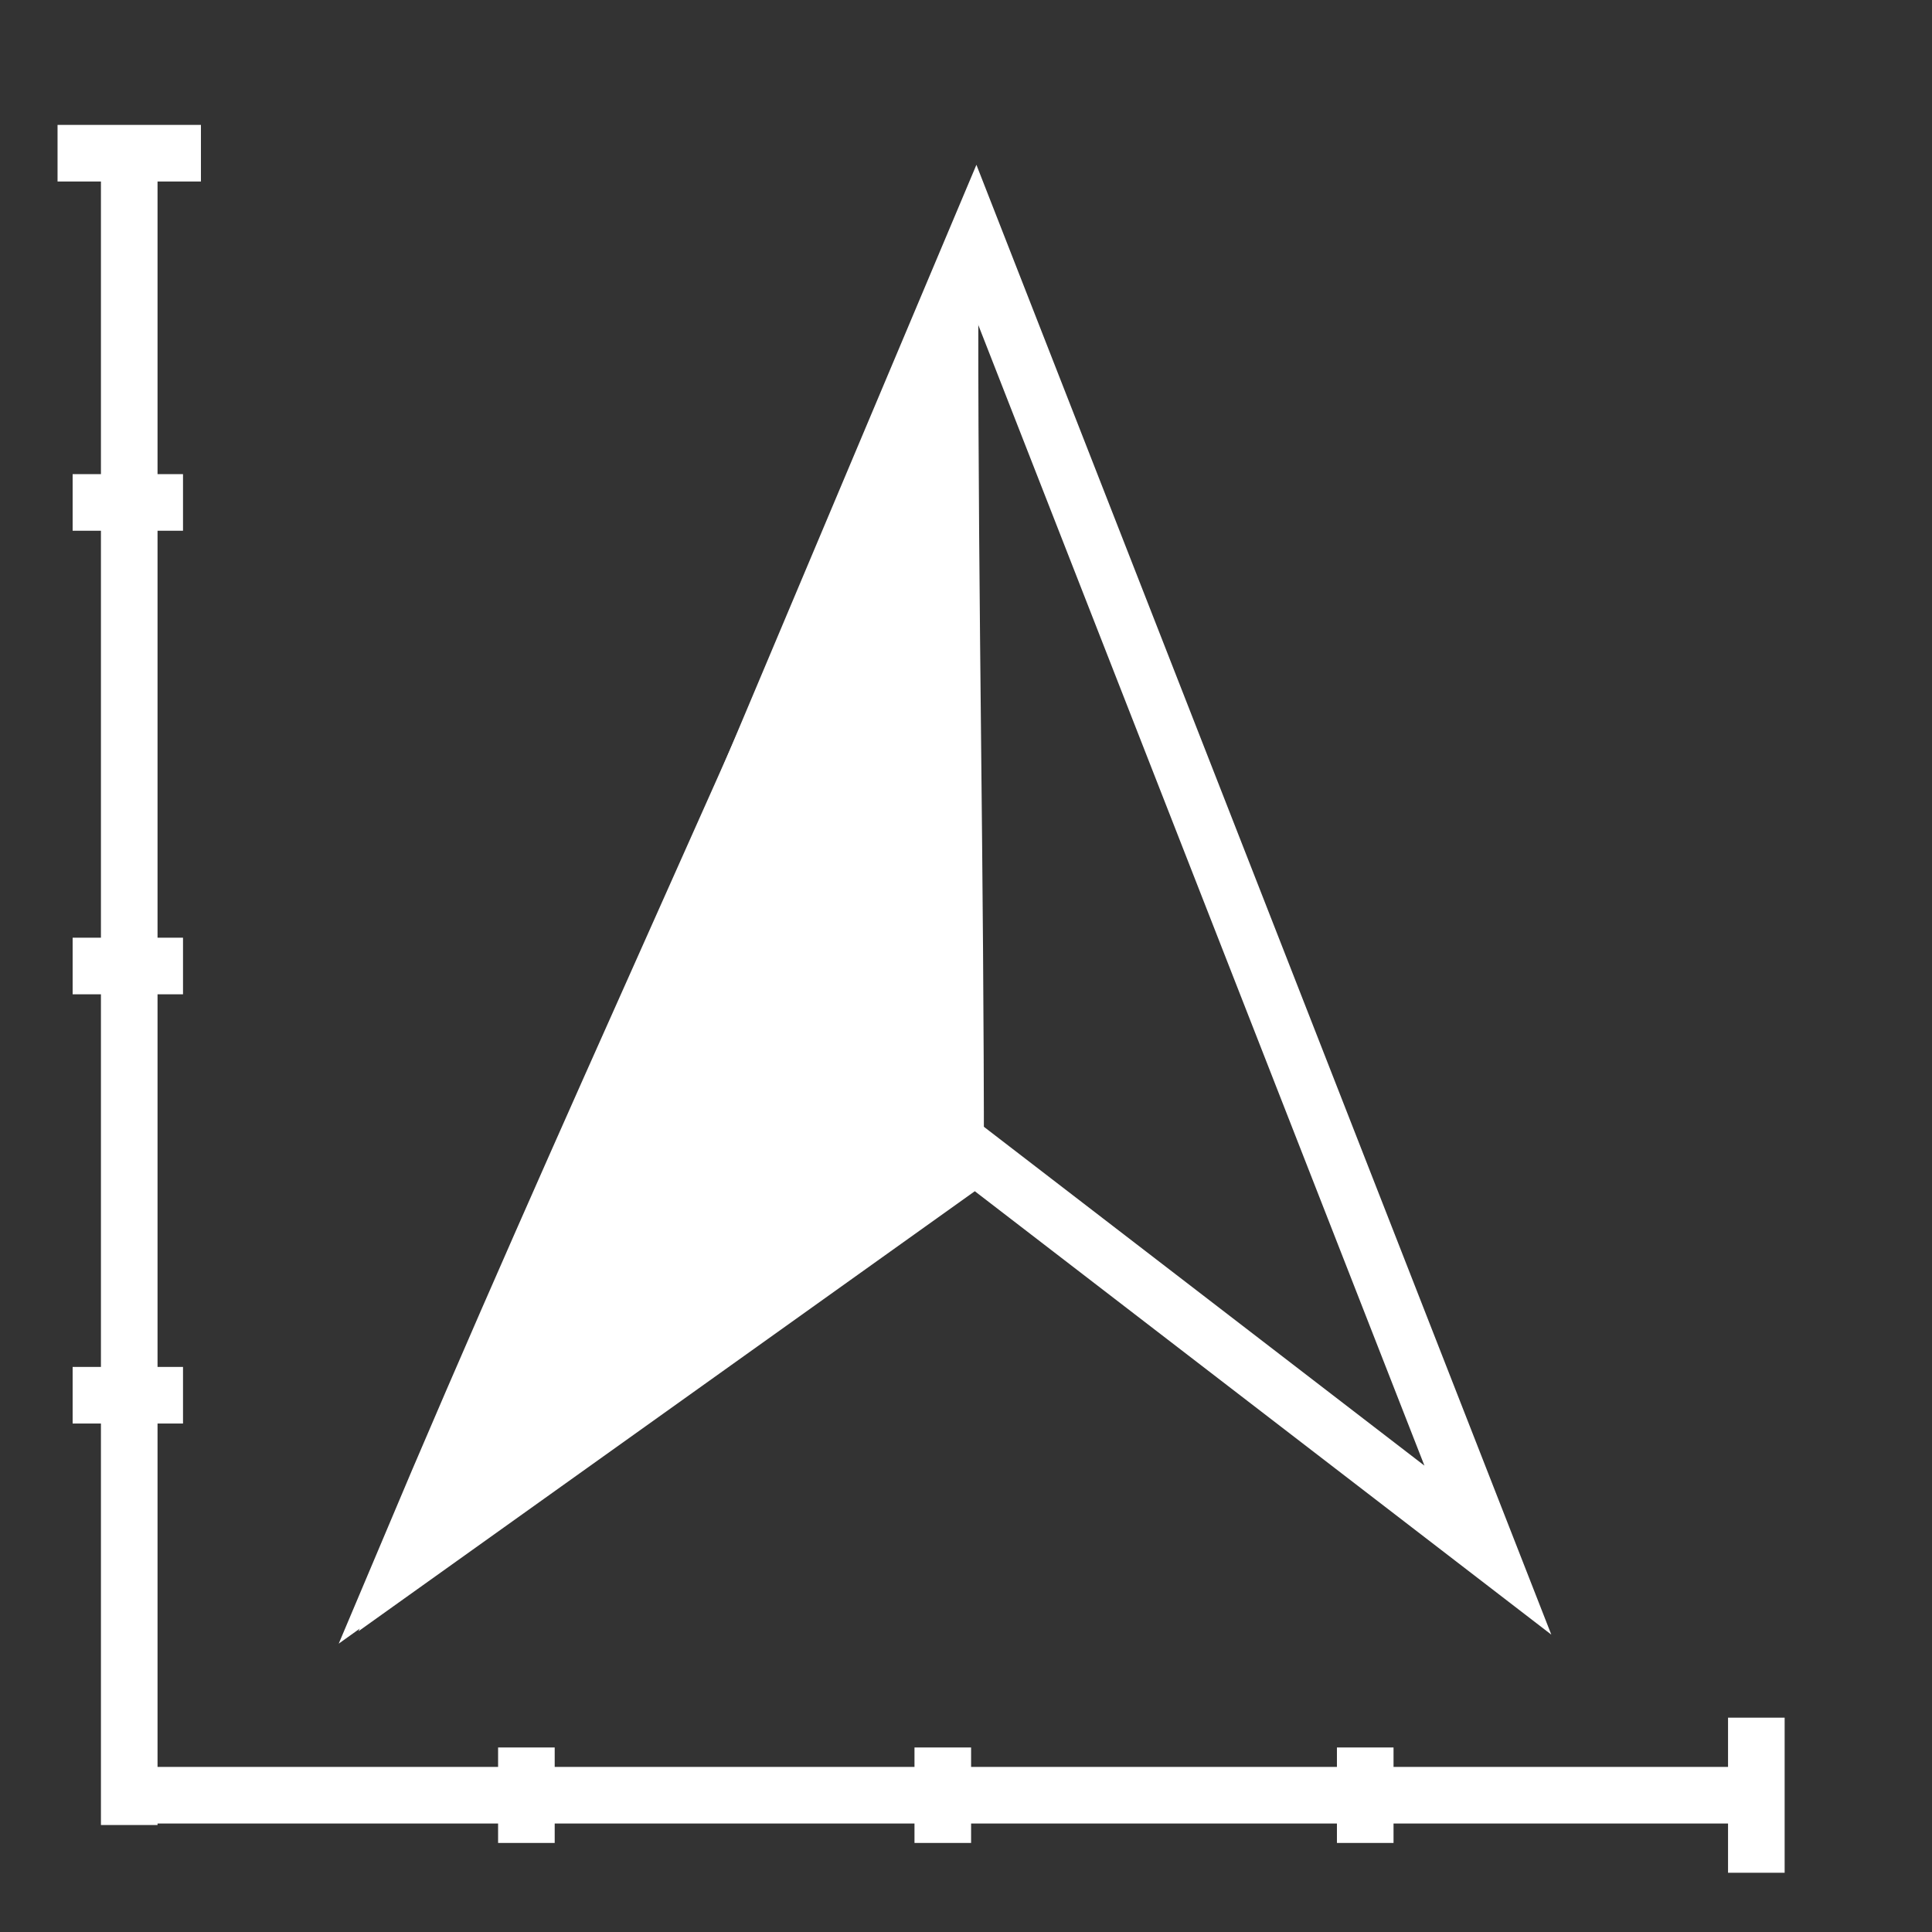
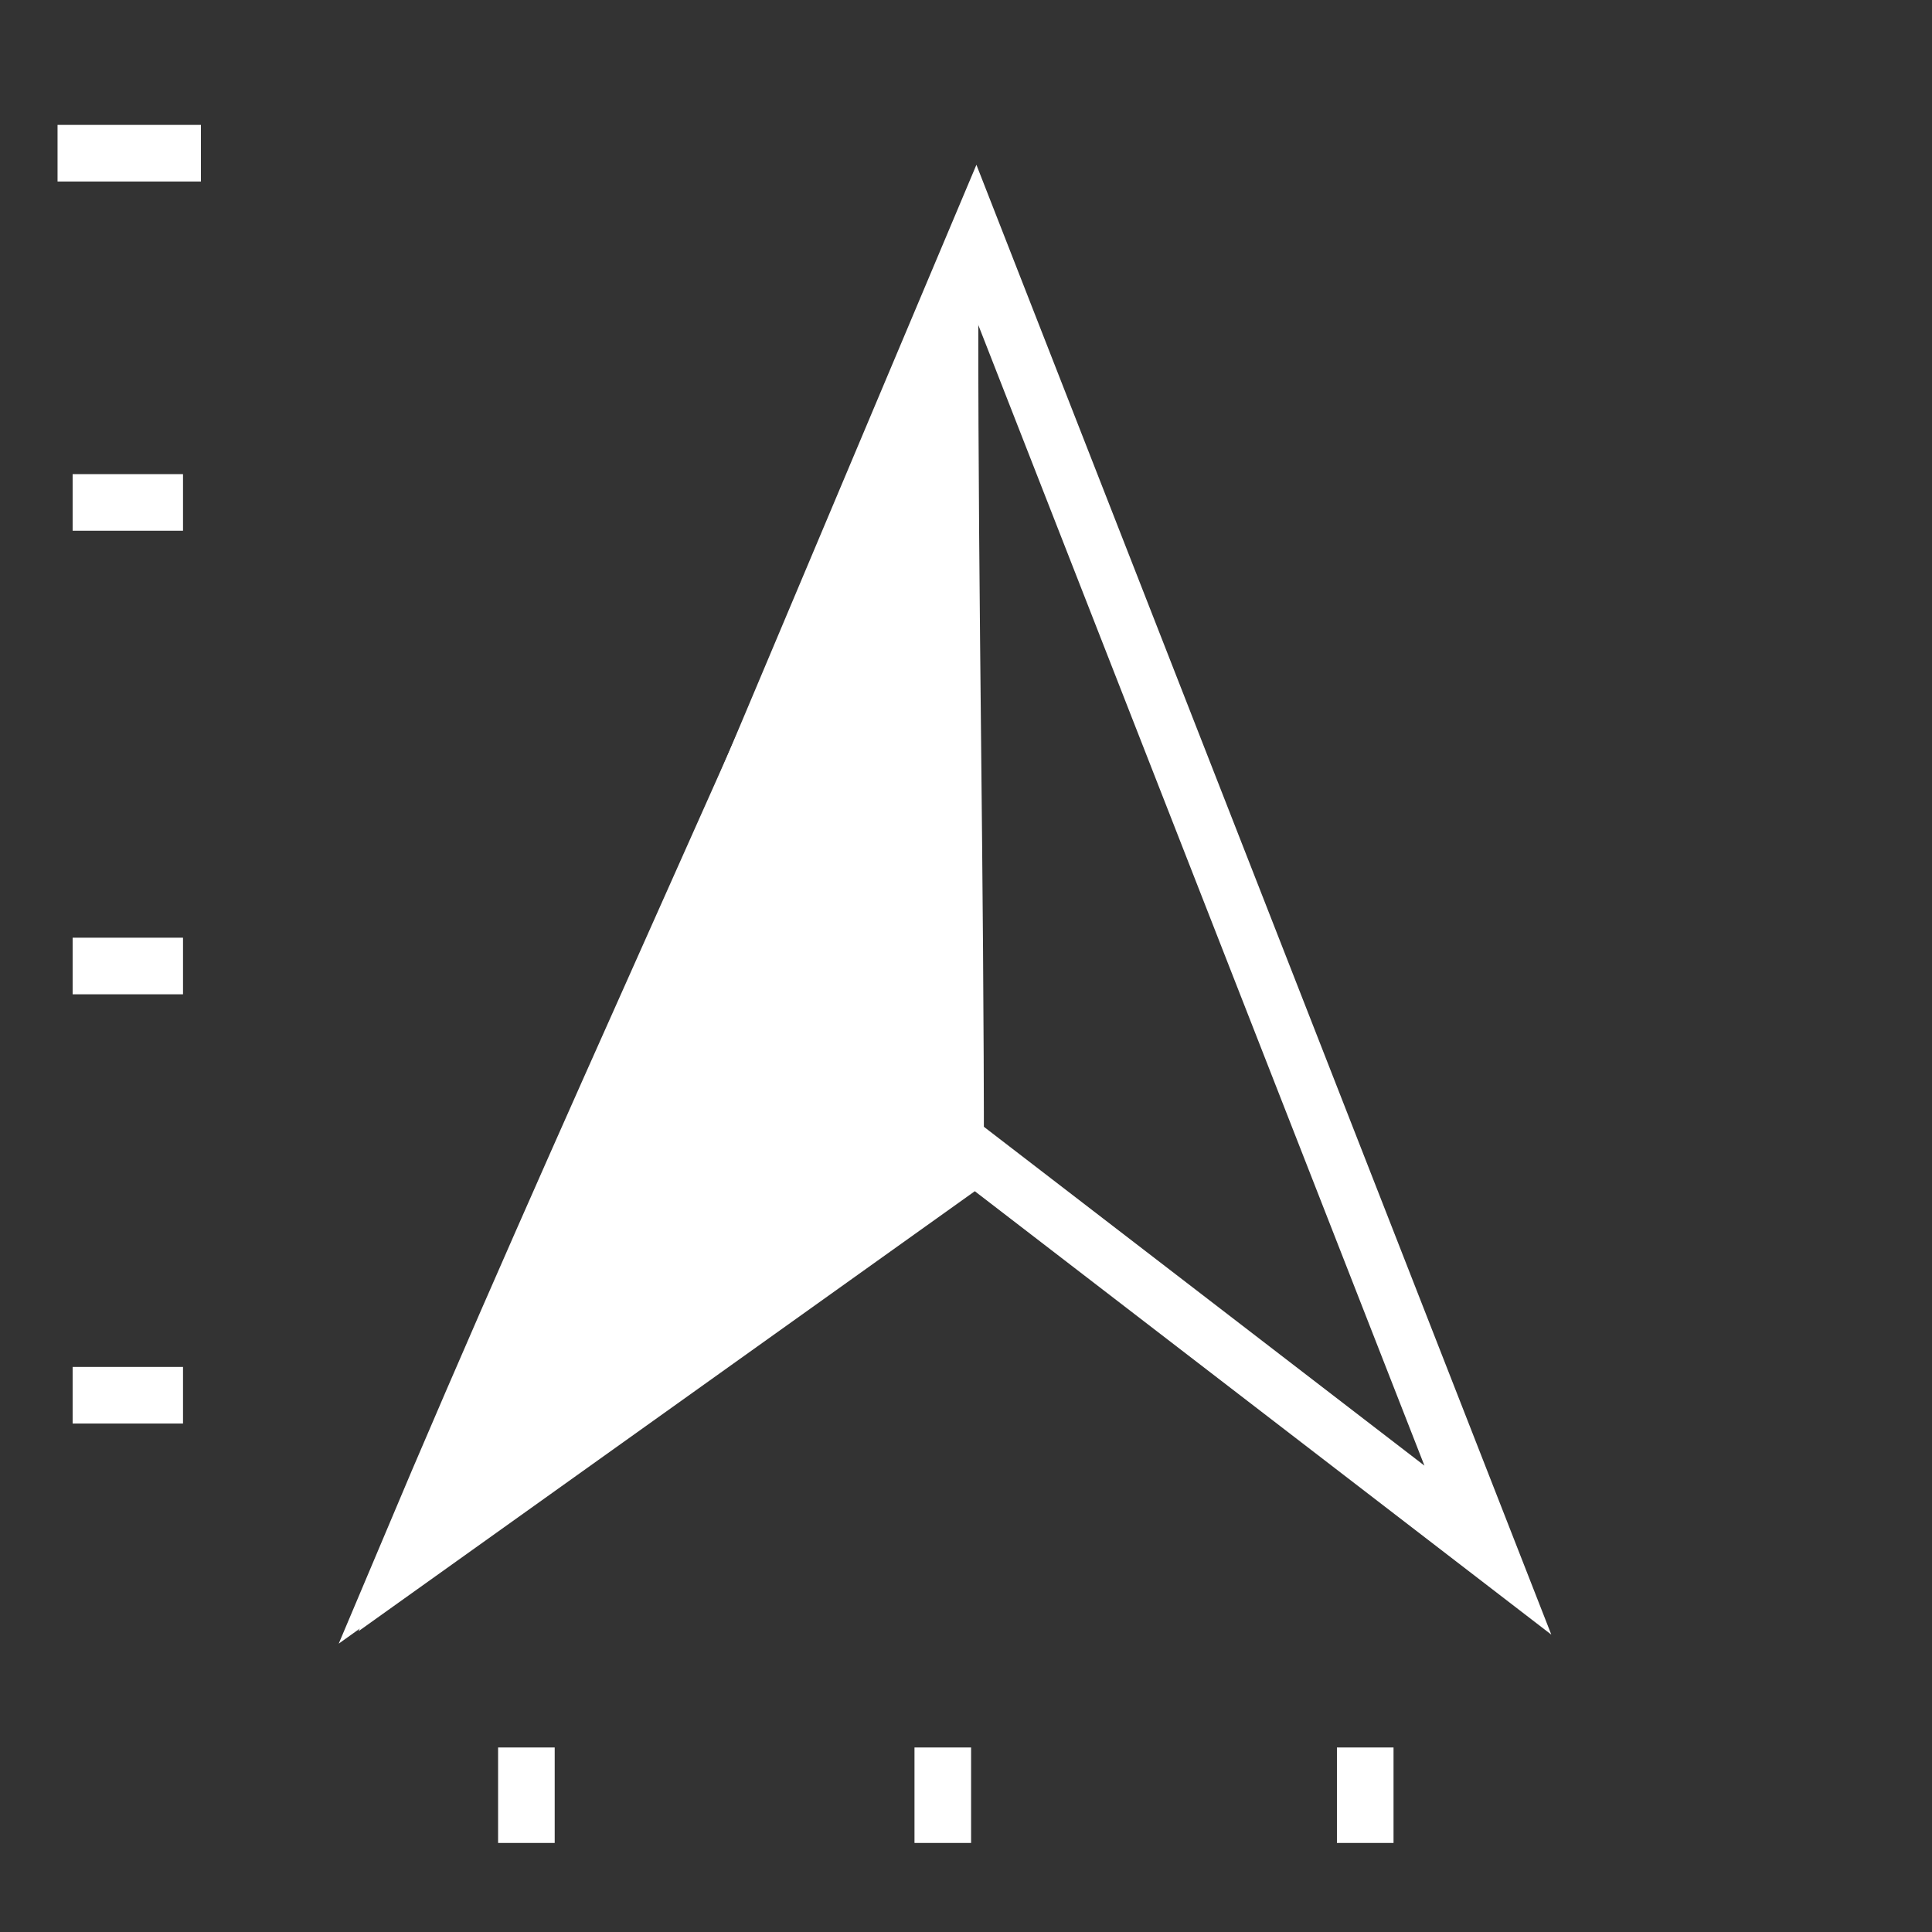
<svg xmlns="http://www.w3.org/2000/svg" id="Ebene_1" x="0px" y="0px" viewBox="0 0 1024 1024" style="enable-background:new 0 0 1024 1024;" xml:space="preserve">
  <rect x="0" y="0" width="1024" height="1024" fill="#333333" stroke="none" />
  <style type="text/css">	.st0{display:none;}	.st1{display:inline;}	.st2{fill:#FFFFFF;stroke:#1762F4;stroke-miterlimit:10;}	.st3{display:inline;fill:#FFFFFF;stroke:#1762F4;stroke-miterlimit:10;}	.st4{display:inline;fill:#FFFFFF;stroke:#1762F4;stroke-width:3;stroke-miterlimit:10;}	.st5{fill:#FFFFFF;}	.st6{display:inline;fill:#FFFFFF;}	.st7{display:inline;fill:none;stroke:#FFFFFF;stroke-width:5;stroke-miterlimit:10;}	.st8{fill:none;stroke:#FFFFFF;stroke-width:30;stroke-miterlimit:10;}	.st9{fill:#FFFFFF;stroke:#FFFFFF;stroke-width:30;stroke-miterlimit:10;}</style>
  <g id="Ebene_2_00000134961357426037706430000007816490067124550030_" class="st0">
    <g class="st1">
      <ellipse class="st2" cx="621.5" cy="344.7" rx="116.8" ry="31.7" />
      <path class="st2" d="M621.5,473.5c-56.3-0.6-116.2-13.8-116.8-31.7c0.6,18,0,85,0,85c0,17.5,52.3,35.9,116.8,35.9   s116.8-18.4,116.8-35.9v-85C738.3,459.3,686,472,621.5,473.5z" />
      <path class="st2" d="M620.4,469.3c64.5,0,117.4-16,117.4-33.5v-85c0,17.5-51.7,28.5-116.2,29.9c-56.3-0.6-116.8-12-117.4-29.9   c0.6,18,0,85,0,85C504.2,453.3,555.9,469.3,620.4,469.3z" />
-       <path class="st2" d="M621.5,567.5c-56.3-0.6-116.8-15.6-117.4-33.5c0.6,18,0,85,0,85c0,17.5,52.9,33.5,117.4,33.5   s116.2-16,116.2-33.5v-85C737.7,551.5,686,566,621.5,567.5z" />
+       <path class="st2" d="M621.5,567.5c-56.3-0.6-116.8-15.6-117.4-33.5c0,17.5,52.9,33.5,117.4,33.5   s116.2-16,116.2-33.5v-85C737.7,551.5,686,566,621.5,567.5z" />
    </g>
    <polygon class="st3" points="498.5,415.5 497.5,555.5 445.5,605.5 394.5,510.5  " />
-     <path class="st3" d="M622.5,300.5c0,0-7,6-14,10c-1.7,1,46,0,52,1c42,3,78.9,14.6,80,32c1,16,1,48,1,62l7,19l101-257l-264,99" />
  </g>
  <g id="Ebene_3" class="st0">
    <ellipse class="st4" cx="518.4" cy="569.7" rx="63.4" ry="17.8" />
    <rect x="496.2" y="517.5" class="st4" width="44.5" height="52.2" />
    <path class="st4" d="M389.5,353v164.5H644V353H389.5z M627.3,503H408.5V367.4h218.8V503z" />
    <g id="Ebene_2_00000142145138162158971980000016767735876734093748_" class="st1">
      <path class="st5" d="M507.2,408.7c-23.4,16.5-47.4,35.6-45.5,37.7c2.1,2.2,24.5-3.3,49.6,7.5c22.3,9.5,39.8,33.7,43.6,30.2   c2.9-2.7-12-17.7-11.4-48.5c0.7-36.6,14-47.3,13.1-48.3C555.2,385.4,524.7,396.4,507.2,408.7z" />
    </g>
    <path class="st6" d="M673.5,352.4v234.5H808V352.4H673.5z M792.4,572.5H689.1V366.9h103.4L792.4,572.5L792.4,572.5z" />
    <rect x="696.8" y="383.5" class="st6" width="88.9" height="10" />
    <rect x="696.8" y="406.9" class="st6" width="88.9" height="10" />
    <circle class="st6" cx="775.8" cy="439.1" r="6.7" />
    <circle class="st7" cx="741.3" cy="522.5" r="20.6" />
  </g>
-   <line class="st8" x1="68.5" y1="967.3" x2="68.5" y2="81.2" />
-   <line class="st8" x1="930.9" y1="951.5" x2="55.9" y2="951.5" />
  <line class="st8" x1="30.5" y1="81.2" x2="106.5" y2="81.2" />
-   <line class="st8" x1="930.9" y1="910.4" x2="930.9" y2="992.6" />
  <line class="st8" x1="38.5" y1="512" x2="97" y2="512" />
  <line class="st8" x1="499.7" y1="976.8" x2="499.7" y2="926.2" />
  <line class="st8" x1="38.5" y1="266.3" x2="97" y2="266.3" />
  <line class="st8" x1="38.5" y1="739.5" x2="97" y2="739.5" />
  <line class="st8" x1="279" y1="926.2" x2="279" y2="976.8" />
  <line class="st8" x1="723.6" y1="926.2" x2="723.6" y2="976.8" />
  <polygon class="st8" points="517,127.2 224.4,821.6 517,612.7 788.6,821.6 " />
  <path class="st9" d="M503.5,166.7C406,398.2,311.4,596.7,213.9,828.2c97.5-69.6,195.1-139.3,292.6-208.9 C506.5,457.4,503.5,328.6,503.5,166.7z" />
  <path class="st8" d="M485.3,662" />
</svg>